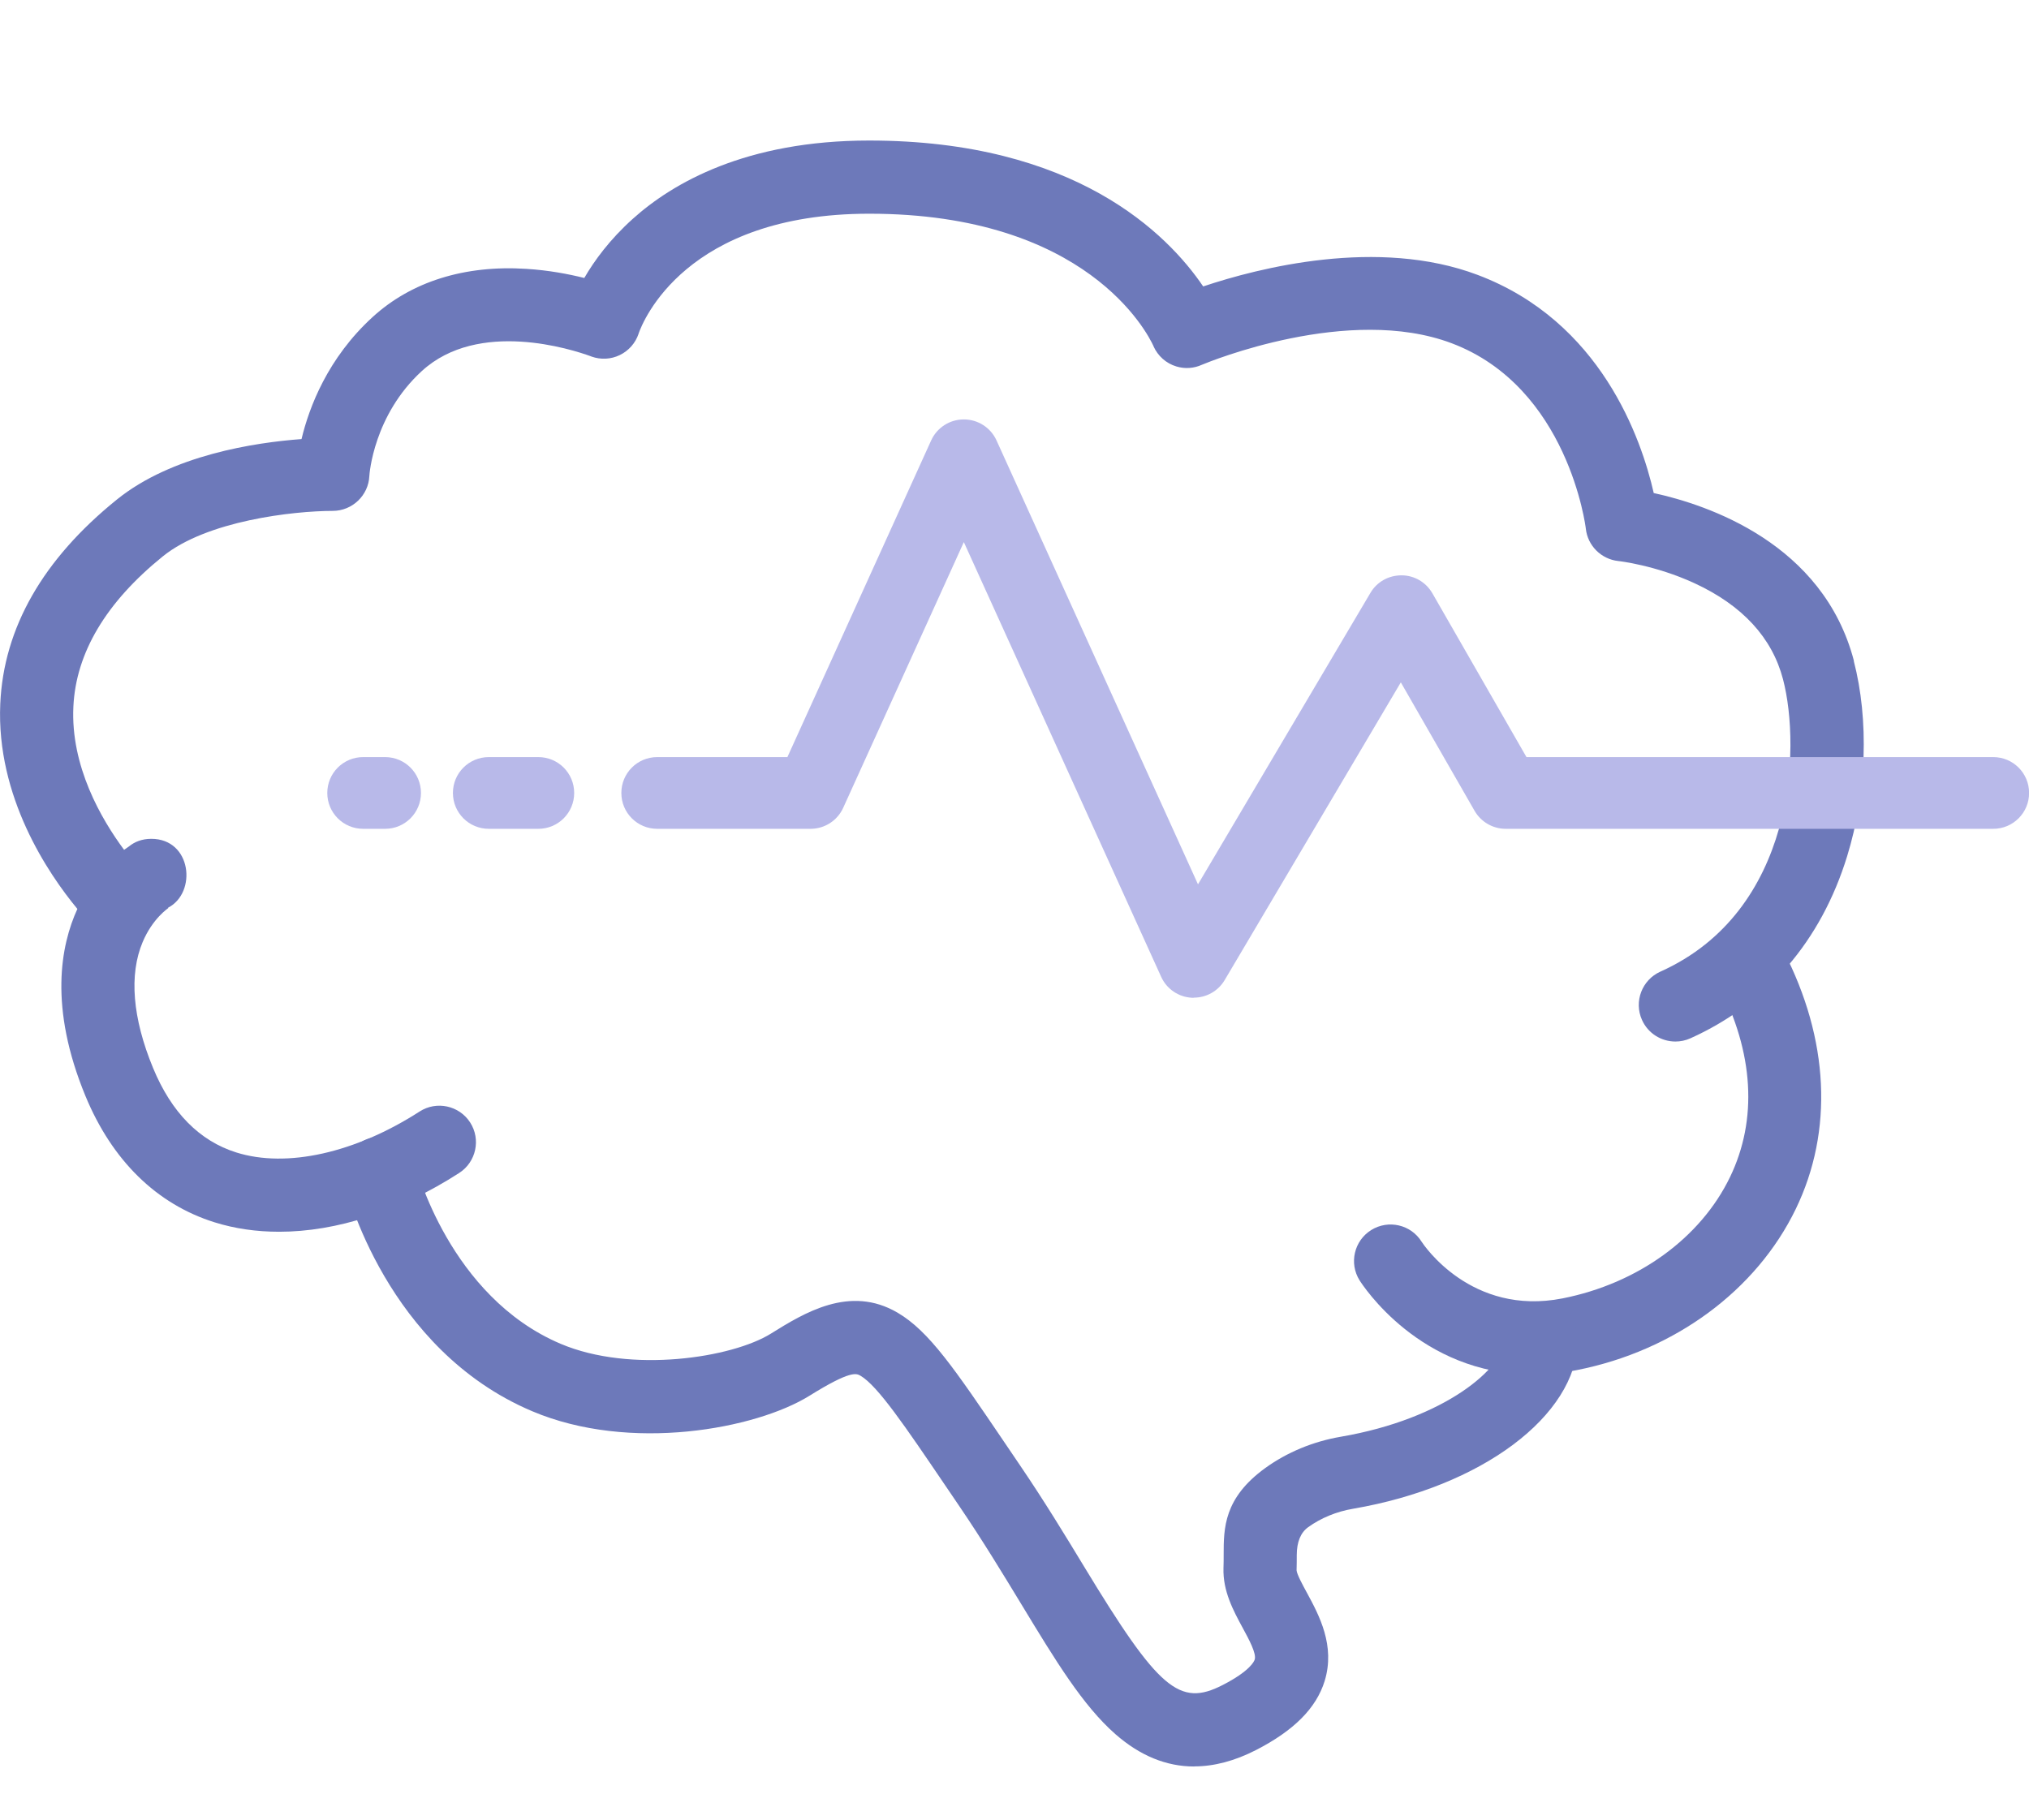
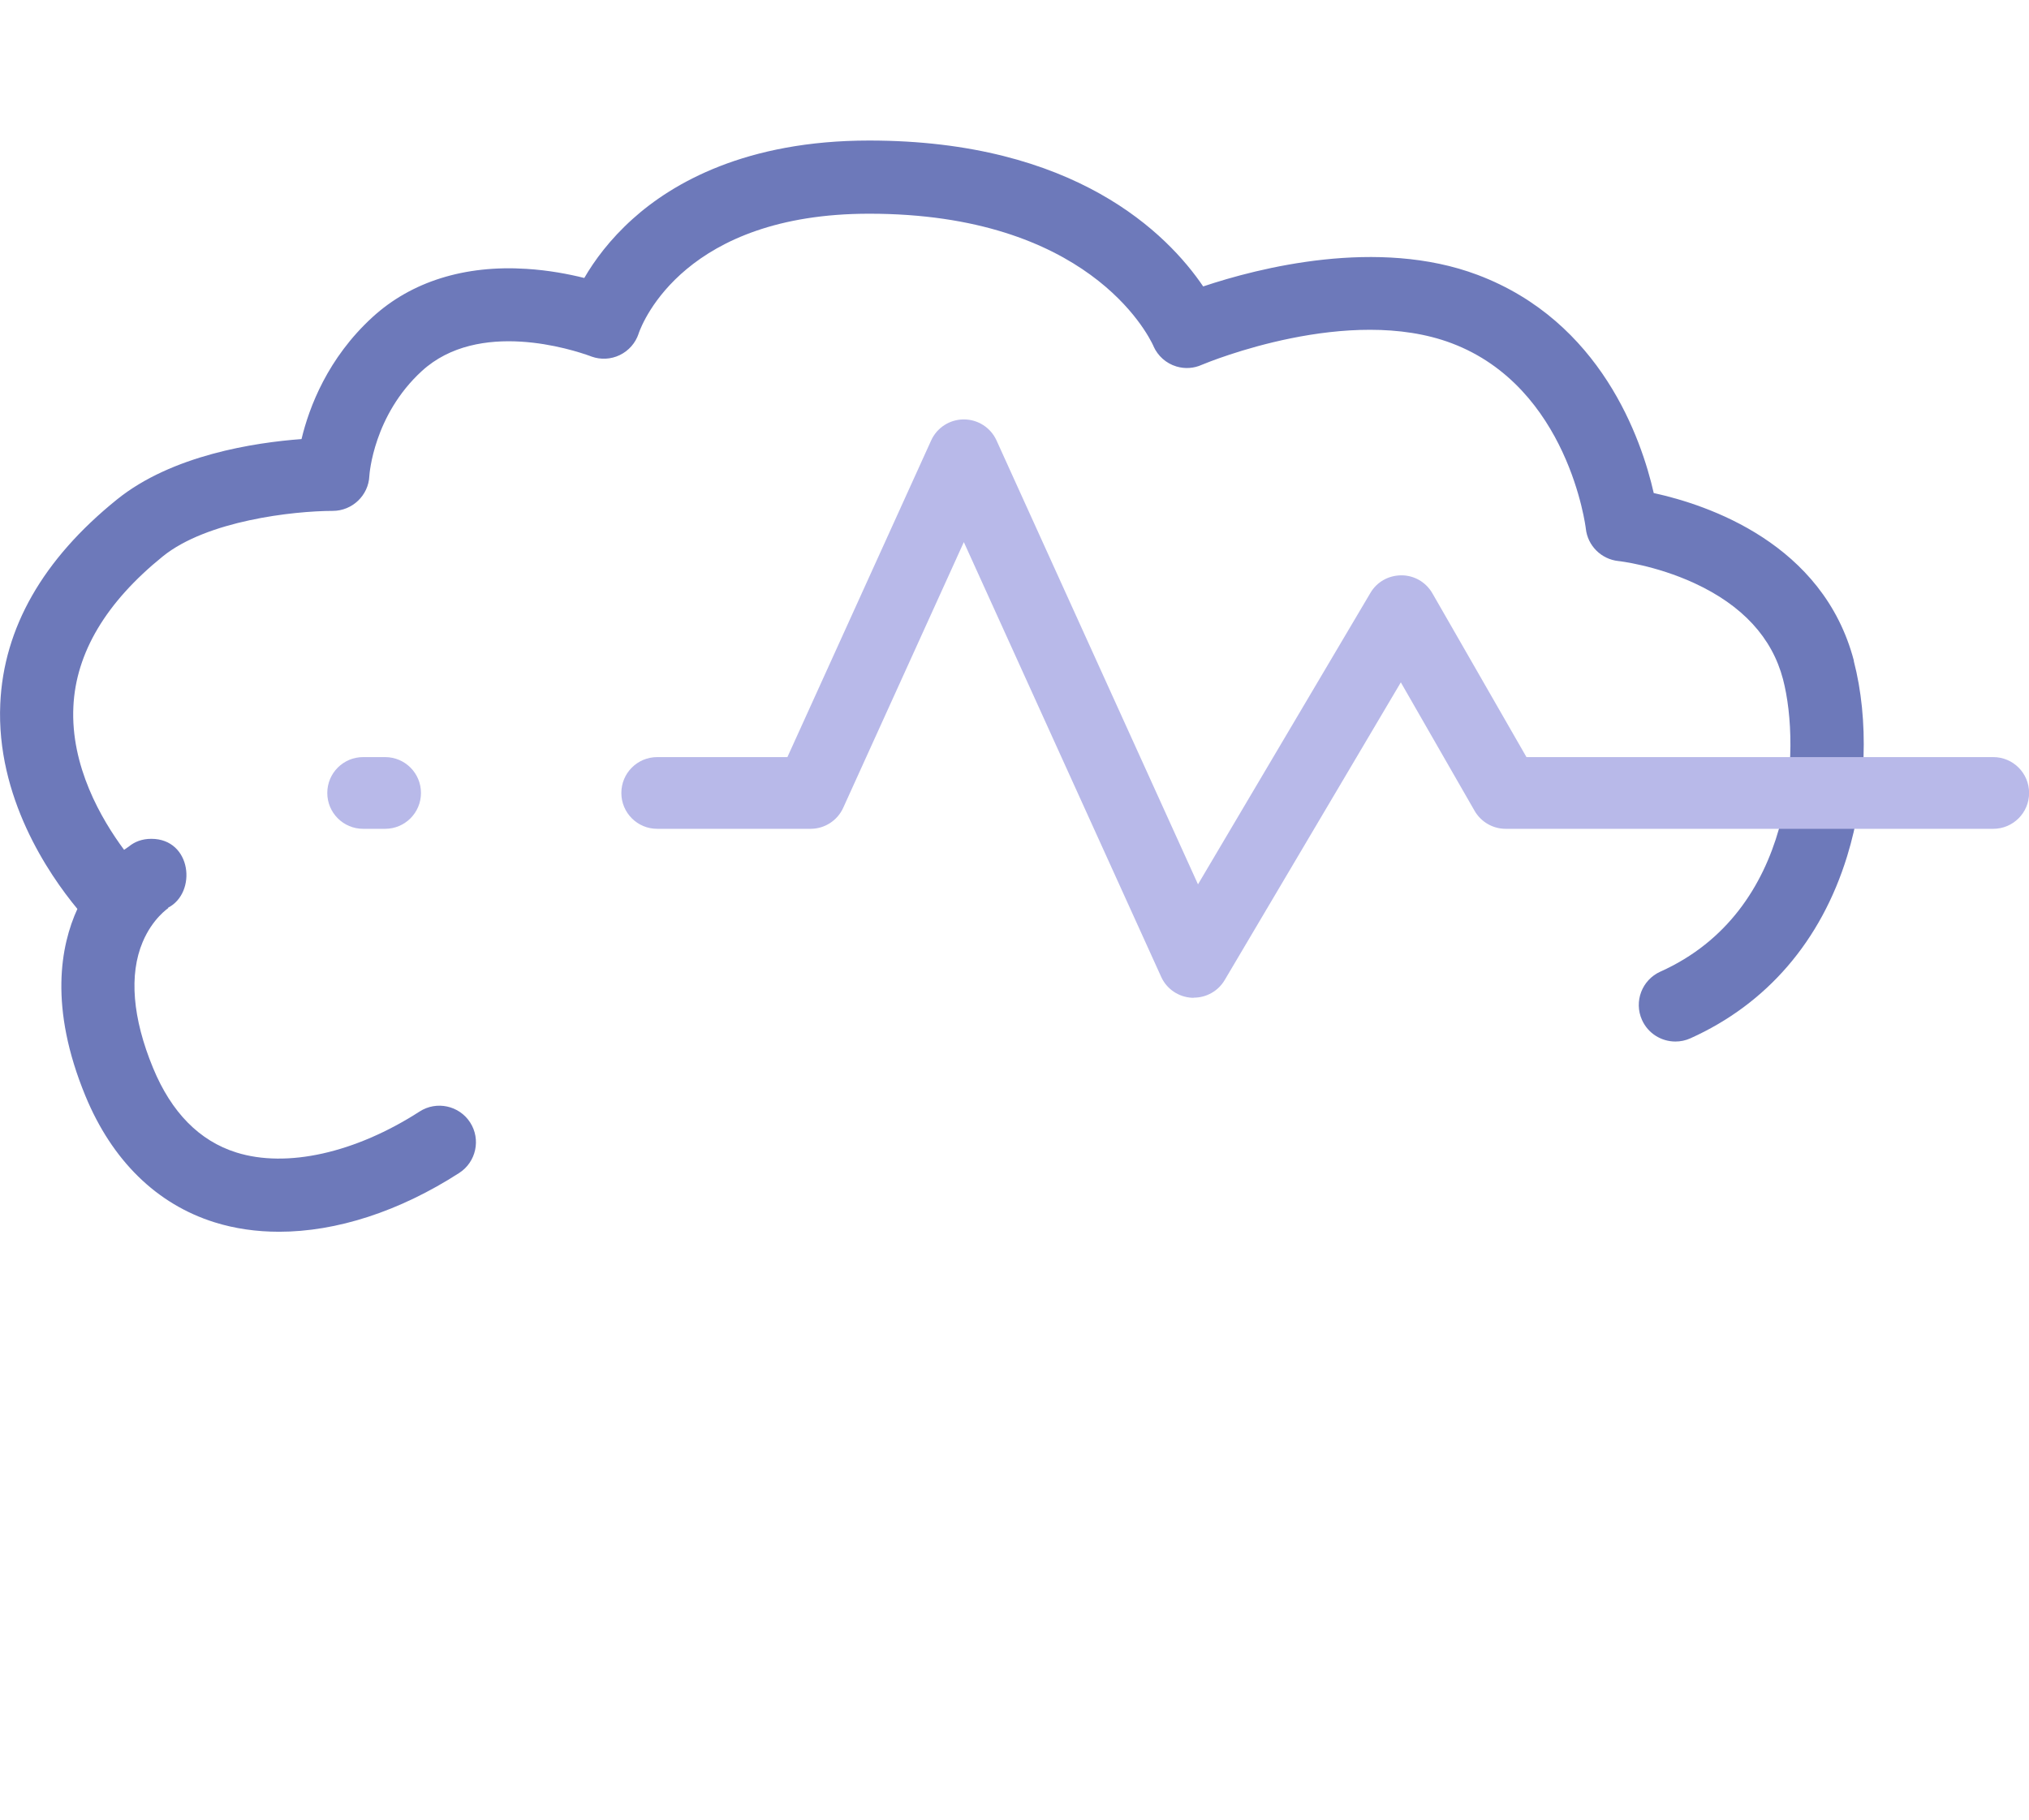
<svg xmlns="http://www.w3.org/2000/svg" id="Layer_1" data-name="Layer 1" viewBox="0 0 222.87 200">
  <defs>
    <style>
      .cls-1 {
        fill: #6d79ba;
      }

      .cls-1, .cls-2 {
        stroke-width: 0px;
      }

      .cls-2 {
        fill: #b8b9e9;
      }
    </style>
  </defs>
  <path class="cls-1" d="M203.64,72.61c-3.38-12.93-16.08-17.15-21.99-18.44-1.35-5.94-5.79-18.86-19.35-23.97-10.95-4.13-24.05-.77-30.14,1.27-3.9-5.75-14.04-16.03-36.69-16.03-13.54,0-21.59,4.67-25.96,8.6-2.54,2.28-4.23,4.6-5.33,6.5-1.76-.44-3.94-.85-6.34-1-6.8-.44-12.66,1.4-16.92,5.3-4.92,4.5-6.96,9.89-7.8,13.4-5.12.38-14.23,1.75-20.29,6.65C4.71,61.45.4,68.99.03,77.32c-.46,10.23,5.26,18.66,8.47,22.54-1.84,4.02-3.14,10.79.88,20.54,2.93,7.1,7.83,11.9,14.18,13.89,2.23.7,4.62,1.04,7.1,1.04,6.29,0,13.2-2.22,19.78-6.46,1.86-1.2,2.4-3.69,1.2-5.55-1.2-1.86-3.69-2.4-5.55-1.2-7.06,4.55-14.59,6.24-20.13,4.5-4.05-1.27-7.13-4.39-9.15-9.29-2.26-5.47-2.65-10.25-1.14-13.83,1.09-2.59,2.8-3.72,2.87-3.77l-.06.04-.02-.04c3.2-1.65,2.6-7.57-1.84-7.57-1.03,0-1.84.33-2.46.84-.13.09-.31.21-.53.37-2.5-3.37-5.89-9.19-5.57-15.74.28-5.91,3.59-11.46,9.82-16.5,4.86-3.93,14.33-4.99,18.67-5,2.15,0,3.93-1.71,4.02-3.84.01-.21.47-6.68,5.77-11.53,6.23-5.7,16.52-2.36,18.52-1.63.04.01.08.03.13.05.99.35,2.1.31,3.09-.17.99-.48,1.72-1.33,2.06-2.33,0,0,0-.01,0-.02.47-1.35,5.18-13.18,25.34-13.18,23.87,0,30.55,13.07,31.23,14.56,0,0,0,.01,0,.02.47,1.04,1.37,1.86,2.5,2.2.95.29,1.94.21,2.8-.18.84-.35,16.15-6.63,27.44-2.37,12.82,4.84,14.73,20.23,14.74,20.37.2,1.88,1.7,3.36,3.57,3.56.04,0,4.06.45,8.35,2.43,5.27,2.43,8.54,5.98,9.74,10.56,1.99,7.62,1.31,25.49-13.47,32.12-2.02.91-2.93,3.28-2.02,5.31.67,1.49,2.13,2.37,3.67,2.37.55,0,1.11-.11,1.64-.35,8.39-3.77,14.35-10.68,17.22-20,2.15-6.96,2.42-14.99.73-21.47Z" />
-   <path class="cls-1" d="M168.33,151.01c-12.37,0-18.69-9.87-18.99-10.34-1.18-1.88-.6-4.36,1.28-5.53s4.36-.6,5.53,1.28c.2.31,5.44,8.21,15.49,6.23,8.27-1.64,15.15-6.62,18.39-13.33,3.05-6.33,2.62-13.66-1.27-21.18-1.02-1.97-.24-4.39,1.73-5.41,1.97-1.02,4.39-.24,5.41,1.73,5.01,9.71,5.5,19.78,1.36,28.35-4.33,8.97-13.32,15.6-24.06,17.72-1.72.34-3.34.49-4.87.49Z" />
-   <path class="cls-1" d="M131.17,194.08c-3.07,0-5.96-1.19-8.66-3.56-3.59-3.16-6.56-8.06-10.32-14.26-1.98-3.26-4.22-6.96-6.78-10.73l-1.67-2.46c-4.26-6.28-7.33-10.82-9.22-11.92-.45-.26-1.07-.63-5.61,2.2-5.86,3.64-19.71,6.26-30.47,1.69-16-6.78-20.43-24.43-20.61-25.18-.52-2.16.8-4.33,2.96-4.85,2.15-.52,4.33.8,4.85,2.96.03.13,3.72,14.49,15.94,19.67,7.73,3.28,18.85,1.53,23.1-1.12,3.65-2.27,8.66-5.38,13.91-2.3,3.46,2.03,6.25,6.14,11.81,14.35l1.66,2.45c2.67,3.93,4.98,7.73,7.01,11.08,8.2,13.53,10.48,15.47,15.23,13.03,3-1.54,3.46-2.6,3.52-2.8.21-.66-.64-2.23-1.32-3.48-1.03-1.9-2.19-4.05-2.11-6.57.02-.52.02-1.01.02-1.45,0-2.93.01-6.24,4.57-9.54,2.39-1.73,5.26-2.92,8.3-3.44,11.48-1.97,17.94-7.6,18.02-10.74.05-2.22,1.91-3.98,4.11-3.92,2.22.05,3.97,1.9,3.92,4.11-.2,8.28-10.59,16.04-24.69,18.46-1.84.31-3.55,1.02-4.95,2.03q-1.24.9-1.25,3.05c0,.52,0,1.08-.02,1.69.03.43.7,1.67,1.15,2.49,1.32,2.44,3.13,5.79,1.93,9.68-.92,2.97-3.38,5.44-7.53,7.57-2.34,1.2-4.61,1.8-6.79,1.8Z" />
  <path class="cls-2" d="M131.12,109.62c-.07,0-.14,0-.21,0-1.47-.08-2.77-.97-3.37-2.31l-21.67-47.75-13.25,29.19c-.64,1.41-2.04,2.31-3.59,2.31h-16.84c-2.18,0-3.94-1.76-3.94-3.94s1.76-3.94,3.94-3.94h14.3l15.79-34.79c.64-1.41,2.04-2.31,3.59-2.31h0c1.55,0,2.95.9,3.59,2.31l22.13,48.77,18.94-32.02c.71-1.21,1.99-1.93,3.42-1.93,1.4,0,2.69.76,3.39,1.98l10.33,17.99h51.27c2.18,0,3.94,1.76,3.94,3.94s-1.76,3.94-3.94,3.94h-53.55c-1.41,0-2.71-.75-3.42-1.98l-8.1-14.11-19.35,32.71c-.71,1.2-2,1.93-3.39,1.93Z" />
-   <path class="cls-2" d="M59.13,91.06h-5.44c-2.18,0-3.94-1.76-3.94-3.94s1.76-3.94,3.94-3.94h5.44c2.18,0,3.94,1.76,3.94,3.94s-1.76,3.94-3.94,3.94Z" />
  <path class="cls-2" d="M42.3,91.06h-2.41c-2.18,0-3.94-1.76-3.94-3.94s1.76-3.94,3.94-3.94h2.41c2.18,0,3.94,1.76,3.94,3.94s-1.76,3.94-3.94,3.94Z" />
</svg>